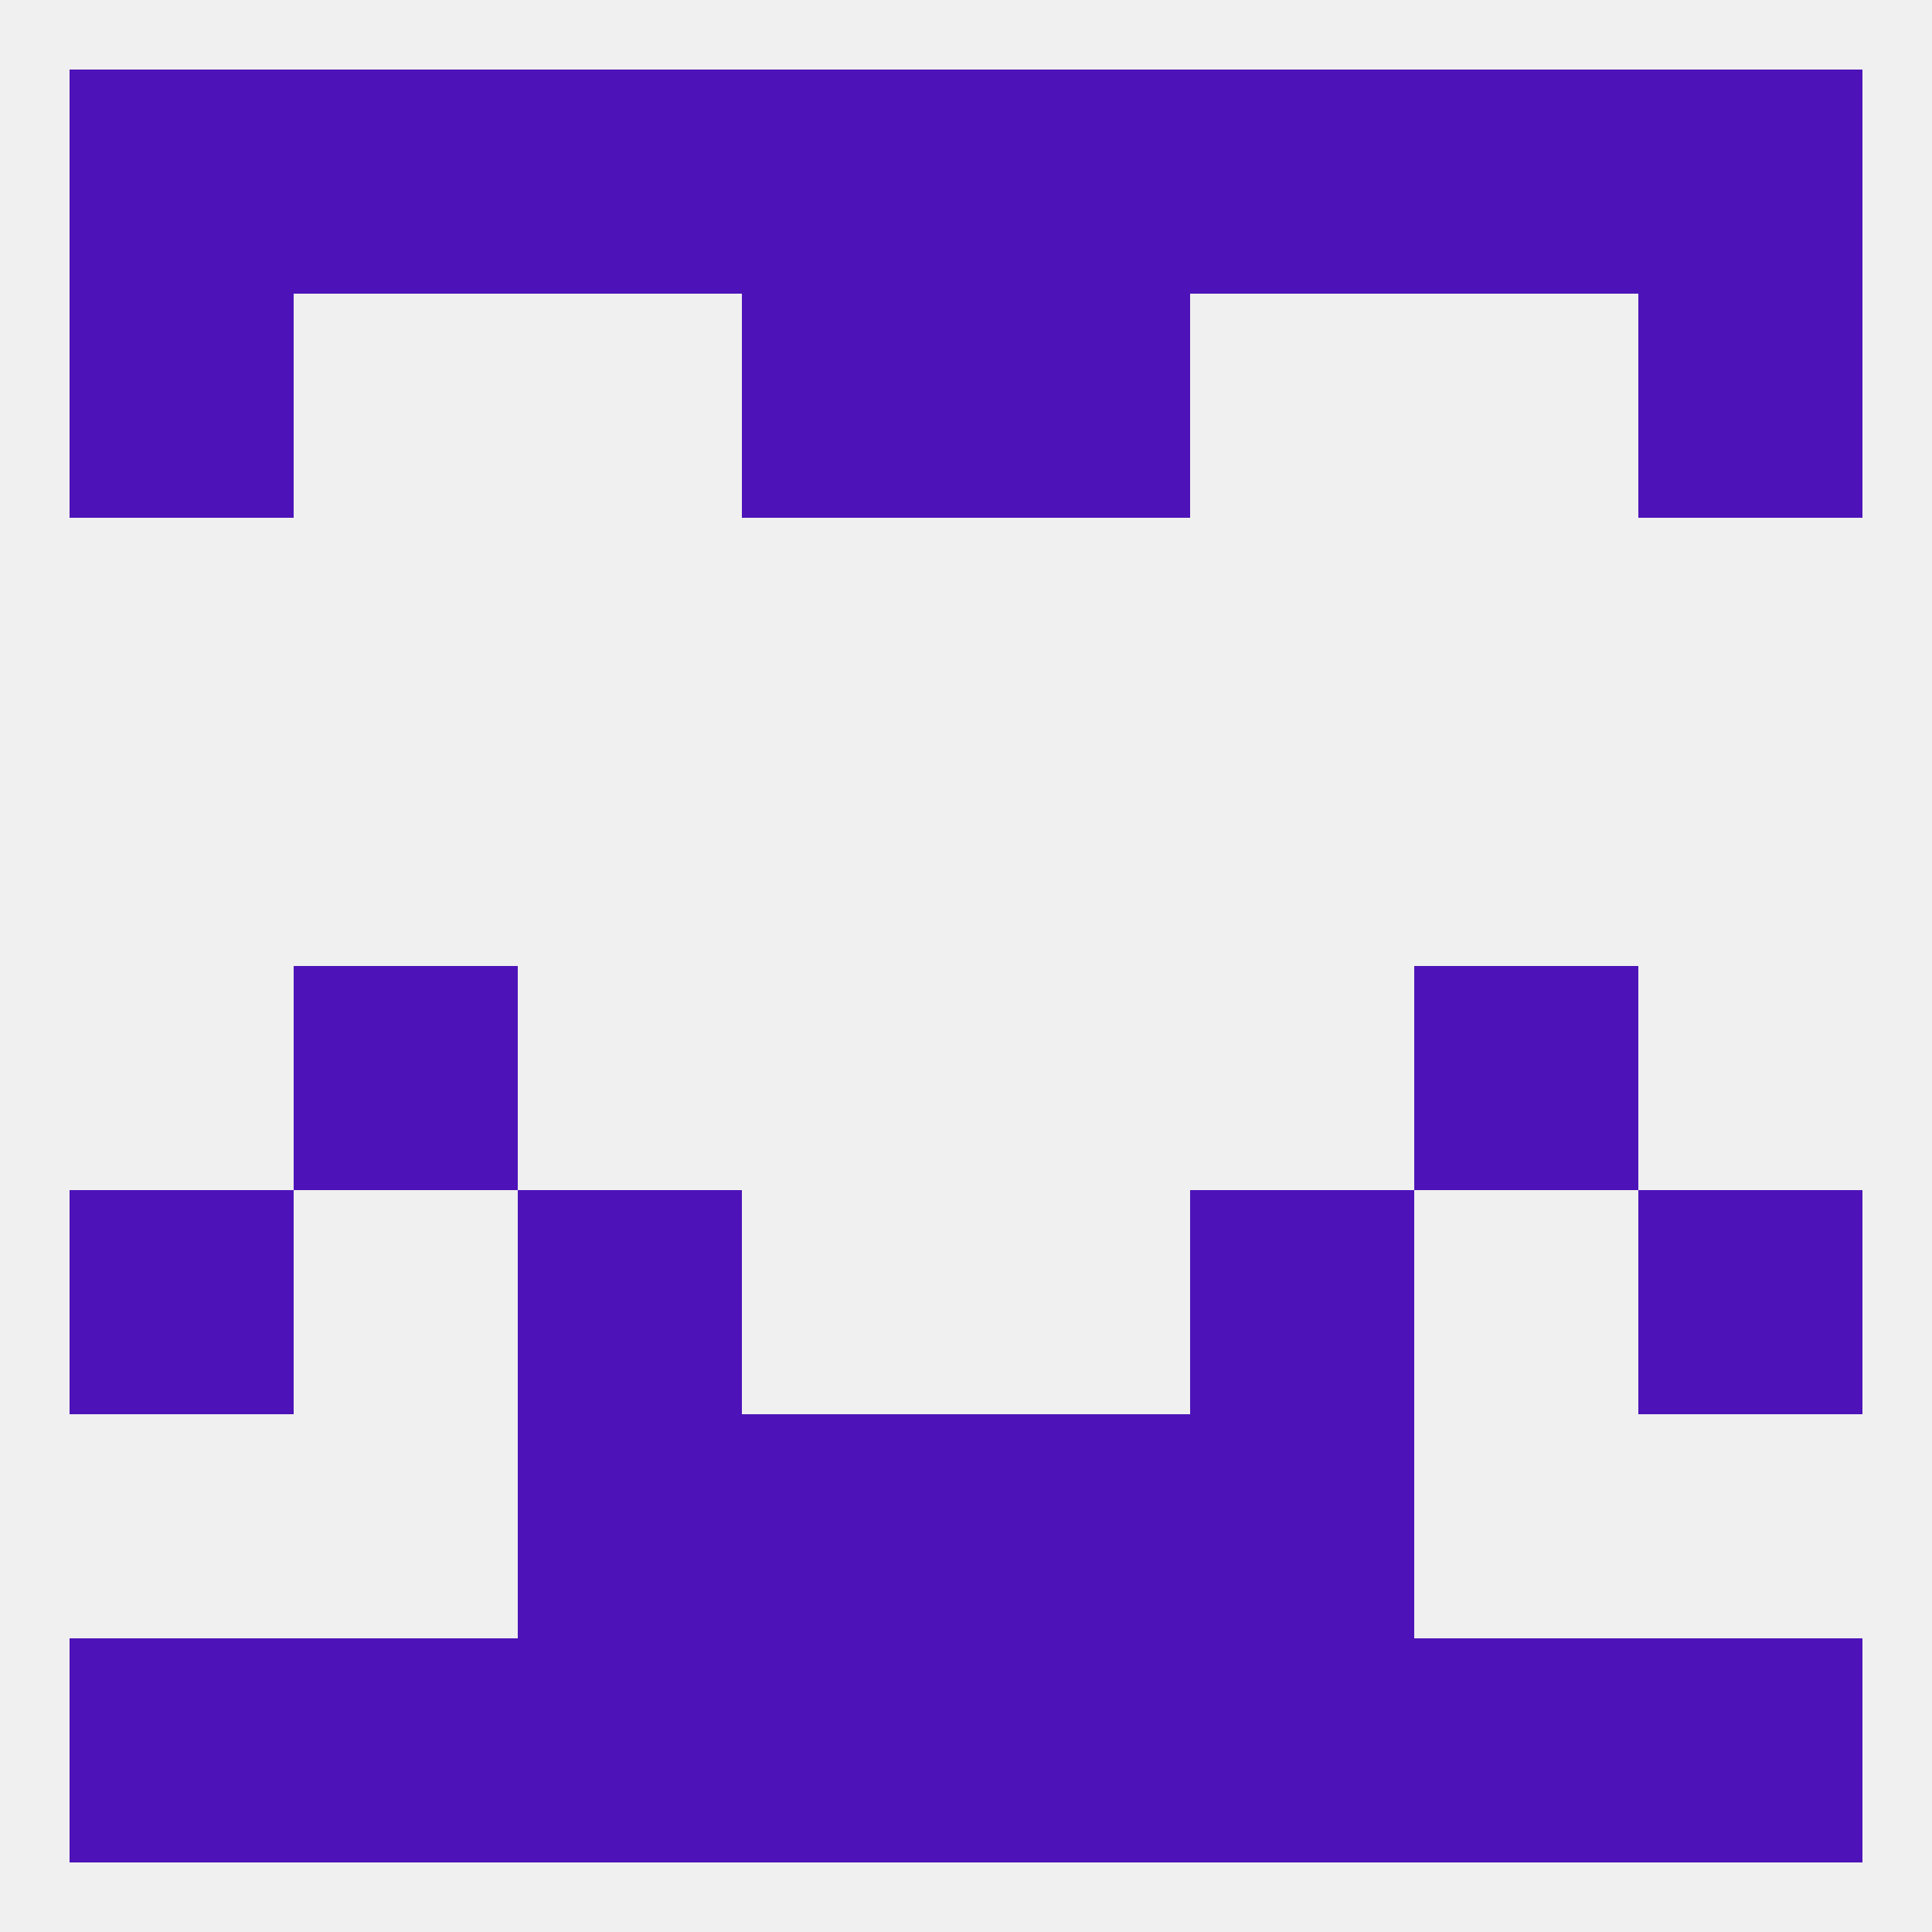
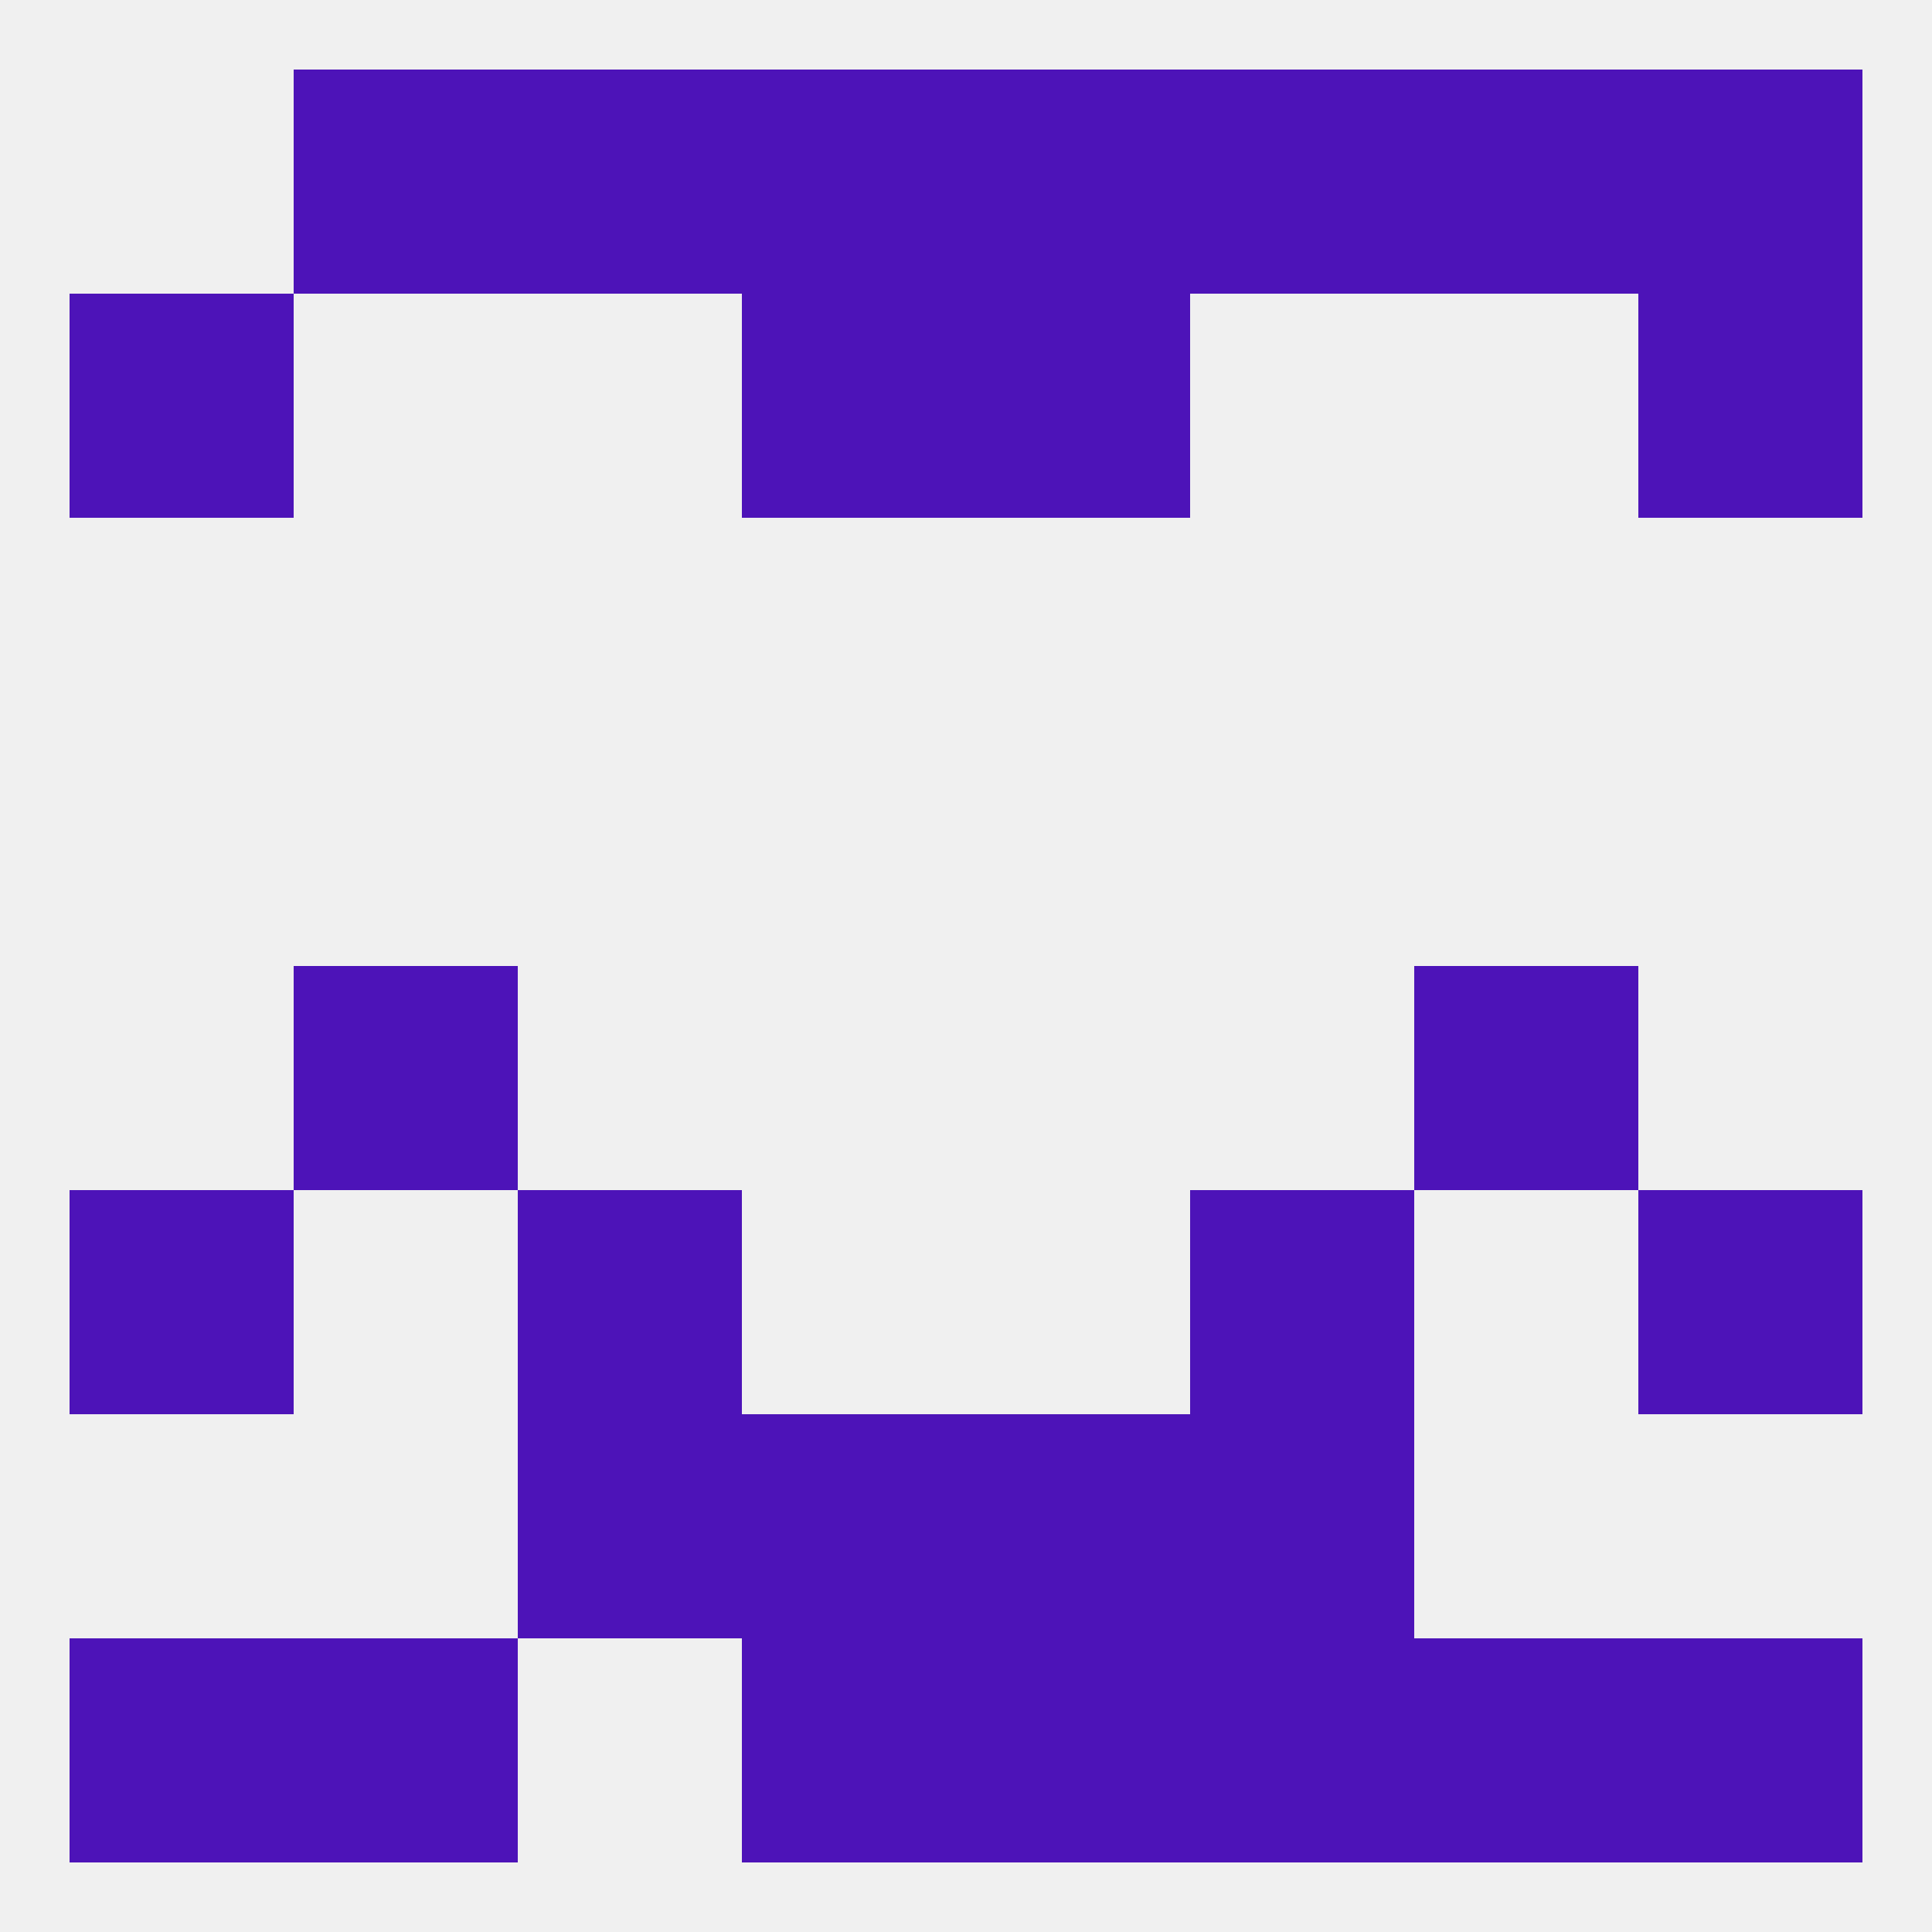
<svg xmlns="http://www.w3.org/2000/svg" version="1.1" baseprofile="full" width="250" height="250" viewBox="0 0 250 250">
  <rect width="100%" height="100%" fill="rgba(240,240,240,255)" />
  <rect x="212" y="9" width="29" height="29" fill="rgba(77,19,184,255)" />
  <rect x="38" y="9" width="29" height="29" fill="rgba(77,19,184,255)" />
  <rect x="183" y="9" width="29" height="29" fill="rgba(77,19,184,255)" />
  <rect x="96" y="9" width="29" height="29" fill="rgba(77,19,184,255)" />
  <rect x="125" y="9" width="29" height="29" fill="rgba(77,19,184,255)" />
  <rect x="67" y="9" width="29" height="29" fill="rgba(77,19,184,255)" />
  <rect x="154" y="9" width="29" height="29" fill="rgba(77,19,184,255)" />
-   <rect x="9" y="9" width="29" height="29" fill="rgba(77,19,184,255)" />
  <rect x="9" y="38" width="29" height="29" fill="rgba(77,19,184,255)" />
  <rect x="212" y="38" width="29" height="29" fill="rgba(77,19,184,255)" />
  <rect x="96" y="38" width="29" height="29" fill="rgba(77,19,184,255)" />
  <rect x="125" y="38" width="29" height="29" fill="rgba(77,19,184,255)" />
  <rect x="38" y="125" width="29" height="29" fill="rgba(77,19,184,255)" />
  <rect x="183" y="125" width="29" height="29" fill="rgba(77,19,184,255)" />
  <rect x="67" y="154" width="29" height="29" fill="rgba(77,19,184,255)" />
  <rect x="154" y="154" width="29" height="29" fill="rgba(77,19,184,255)" />
  <rect x="9" y="154" width="29" height="29" fill="rgba(77,19,184,255)" />
  <rect x="212" y="154" width="29" height="29" fill="rgba(77,19,184,255)" />
  <rect x="154" y="183" width="29" height="29" fill="rgba(77,19,184,255)" />
  <rect x="96" y="183" width="29" height="29" fill="rgba(77,19,184,255)" />
  <rect x="125" y="183" width="29" height="29" fill="rgba(77,19,184,255)" />
  <rect x="67" y="183" width="29" height="29" fill="rgba(77,19,184,255)" />
  <rect x="38" y="212" width="29" height="29" fill="rgba(77,19,184,255)" />
  <rect x="183" y="212" width="29" height="29" fill="rgba(77,19,184,255)" />
-   <rect x="67" y="212" width="29" height="29" fill="rgba(77,19,184,255)" />
  <rect x="125" y="212" width="29" height="29" fill="rgba(77,19,184,255)" />
  <rect x="212" y="212" width="29" height="29" fill="rgba(77,19,184,255)" />
  <rect x="154" y="212" width="29" height="29" fill="rgba(77,19,184,255)" />
  <rect x="96" y="212" width="29" height="29" fill="rgba(77,19,184,255)" />
  <rect x="9" y="212" width="29" height="29" fill="rgba(77,19,184,255)" />
</svg>